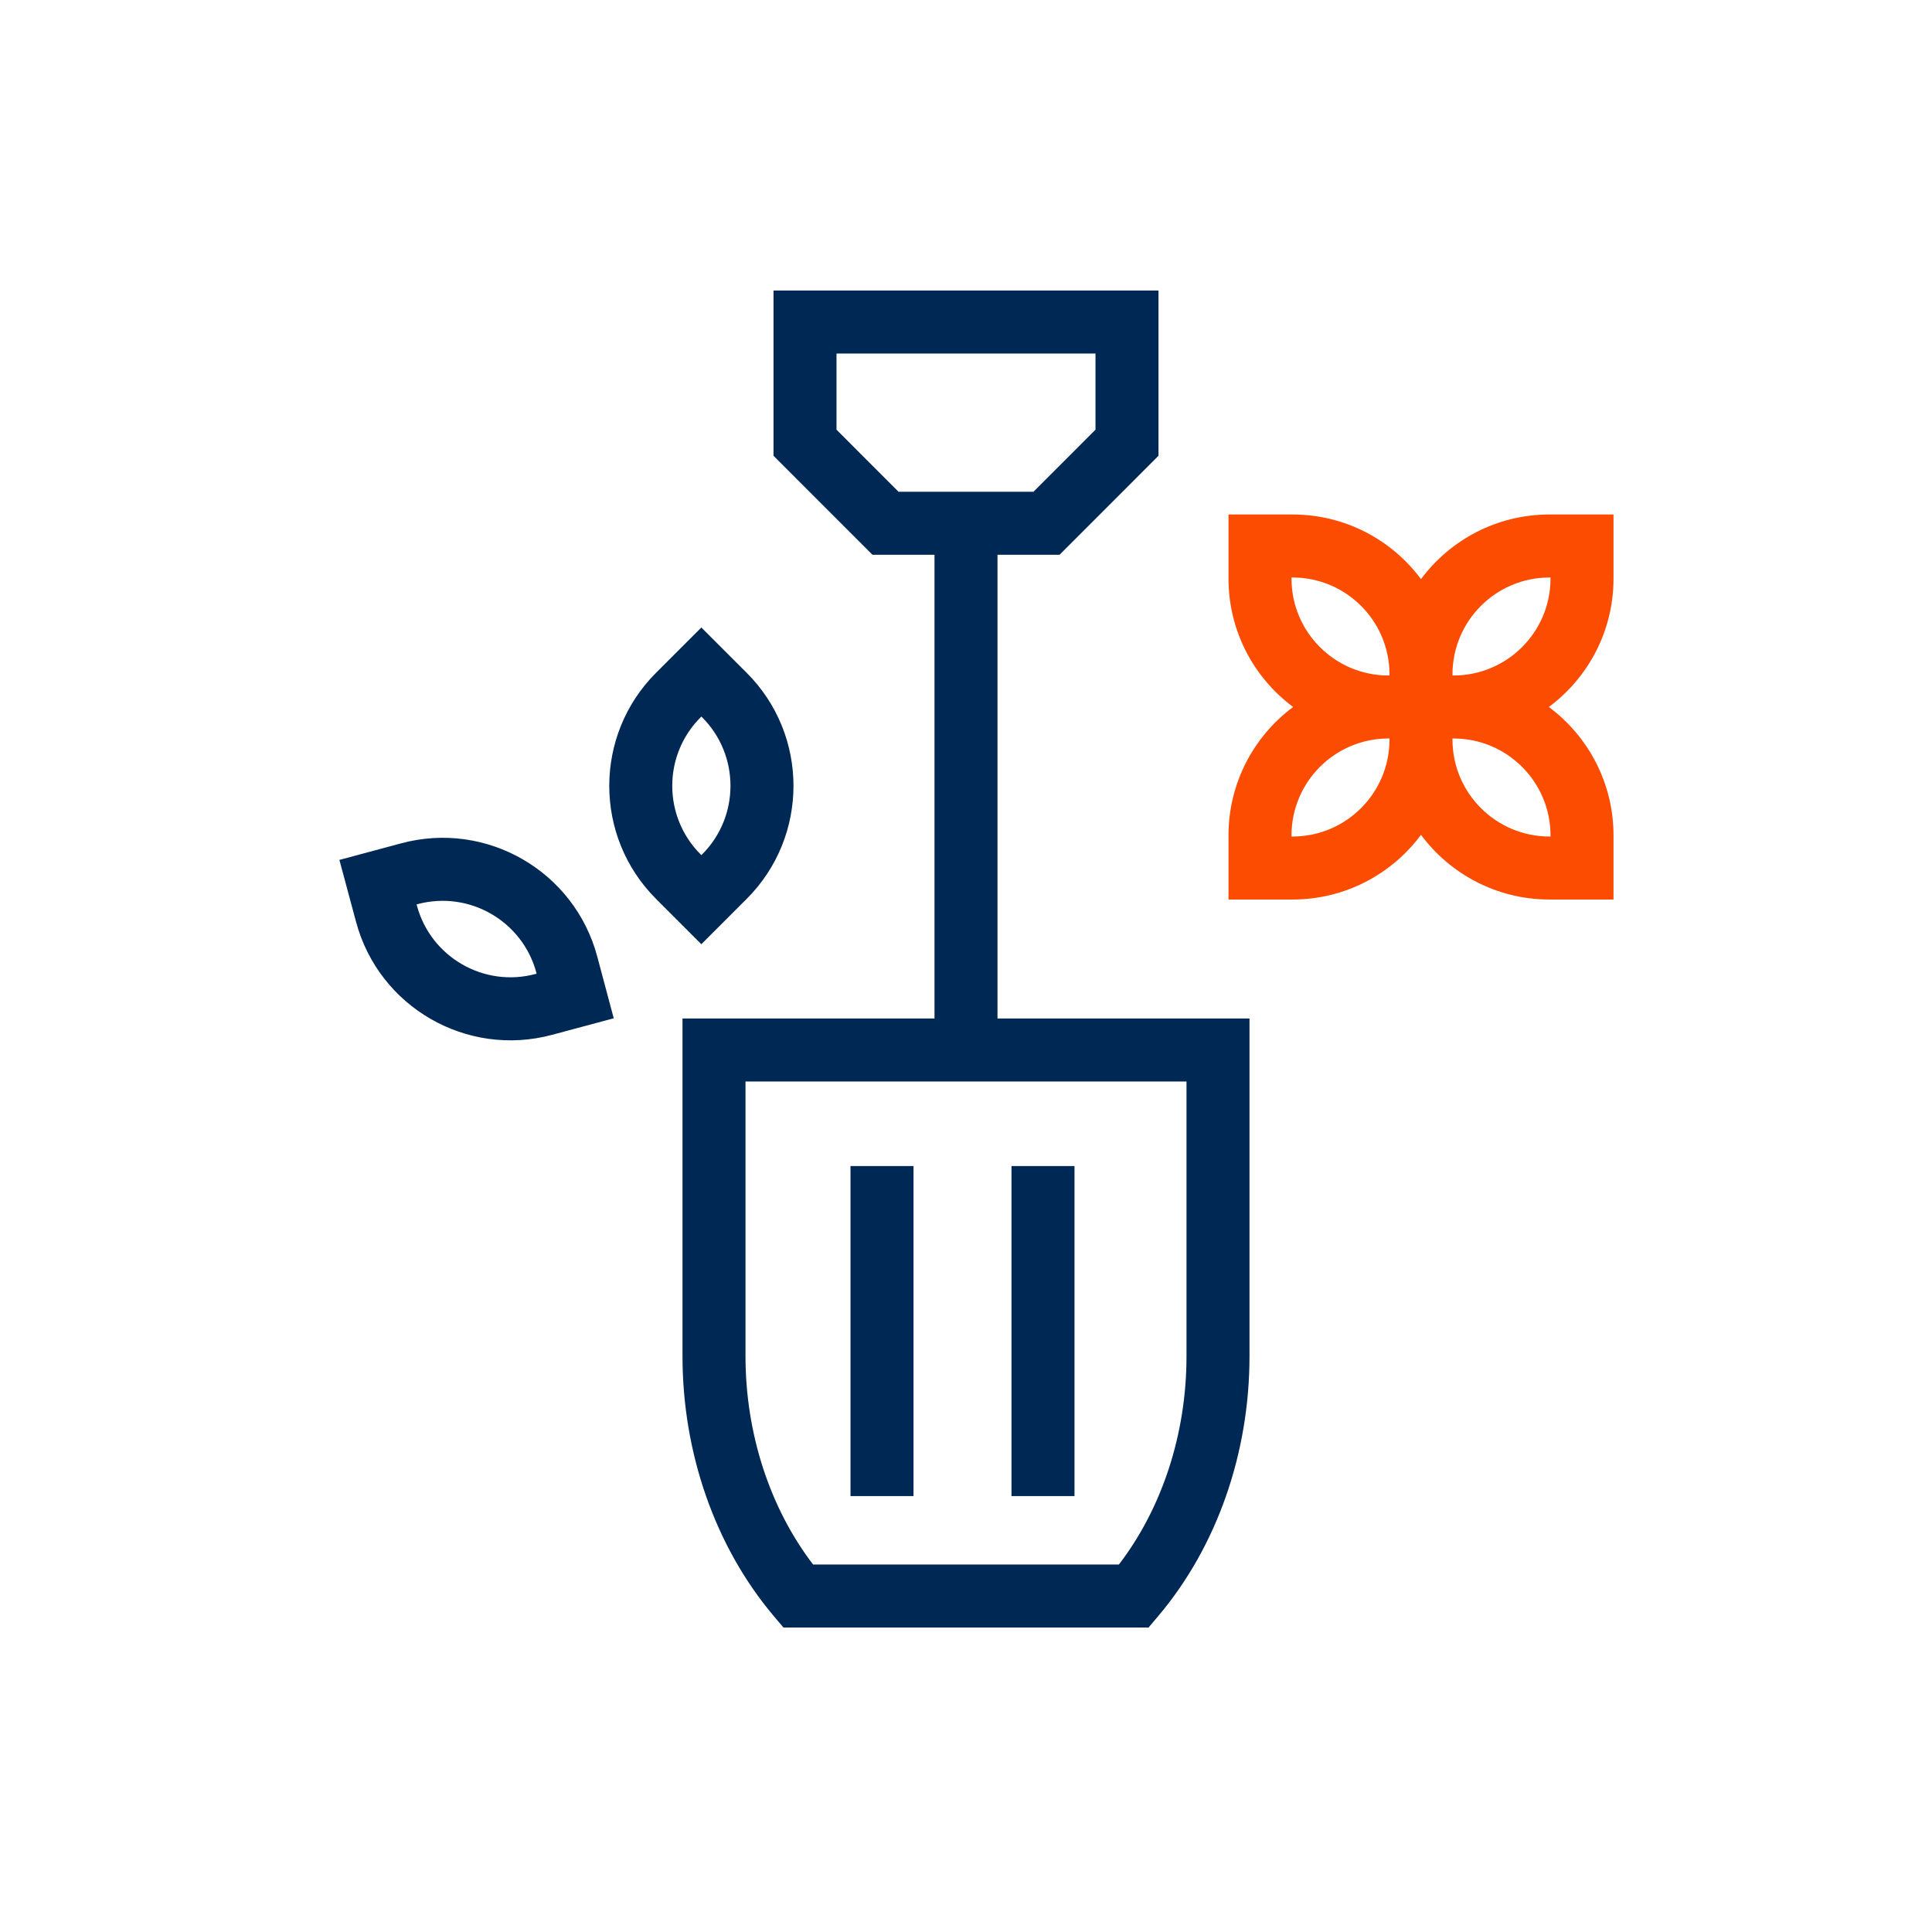
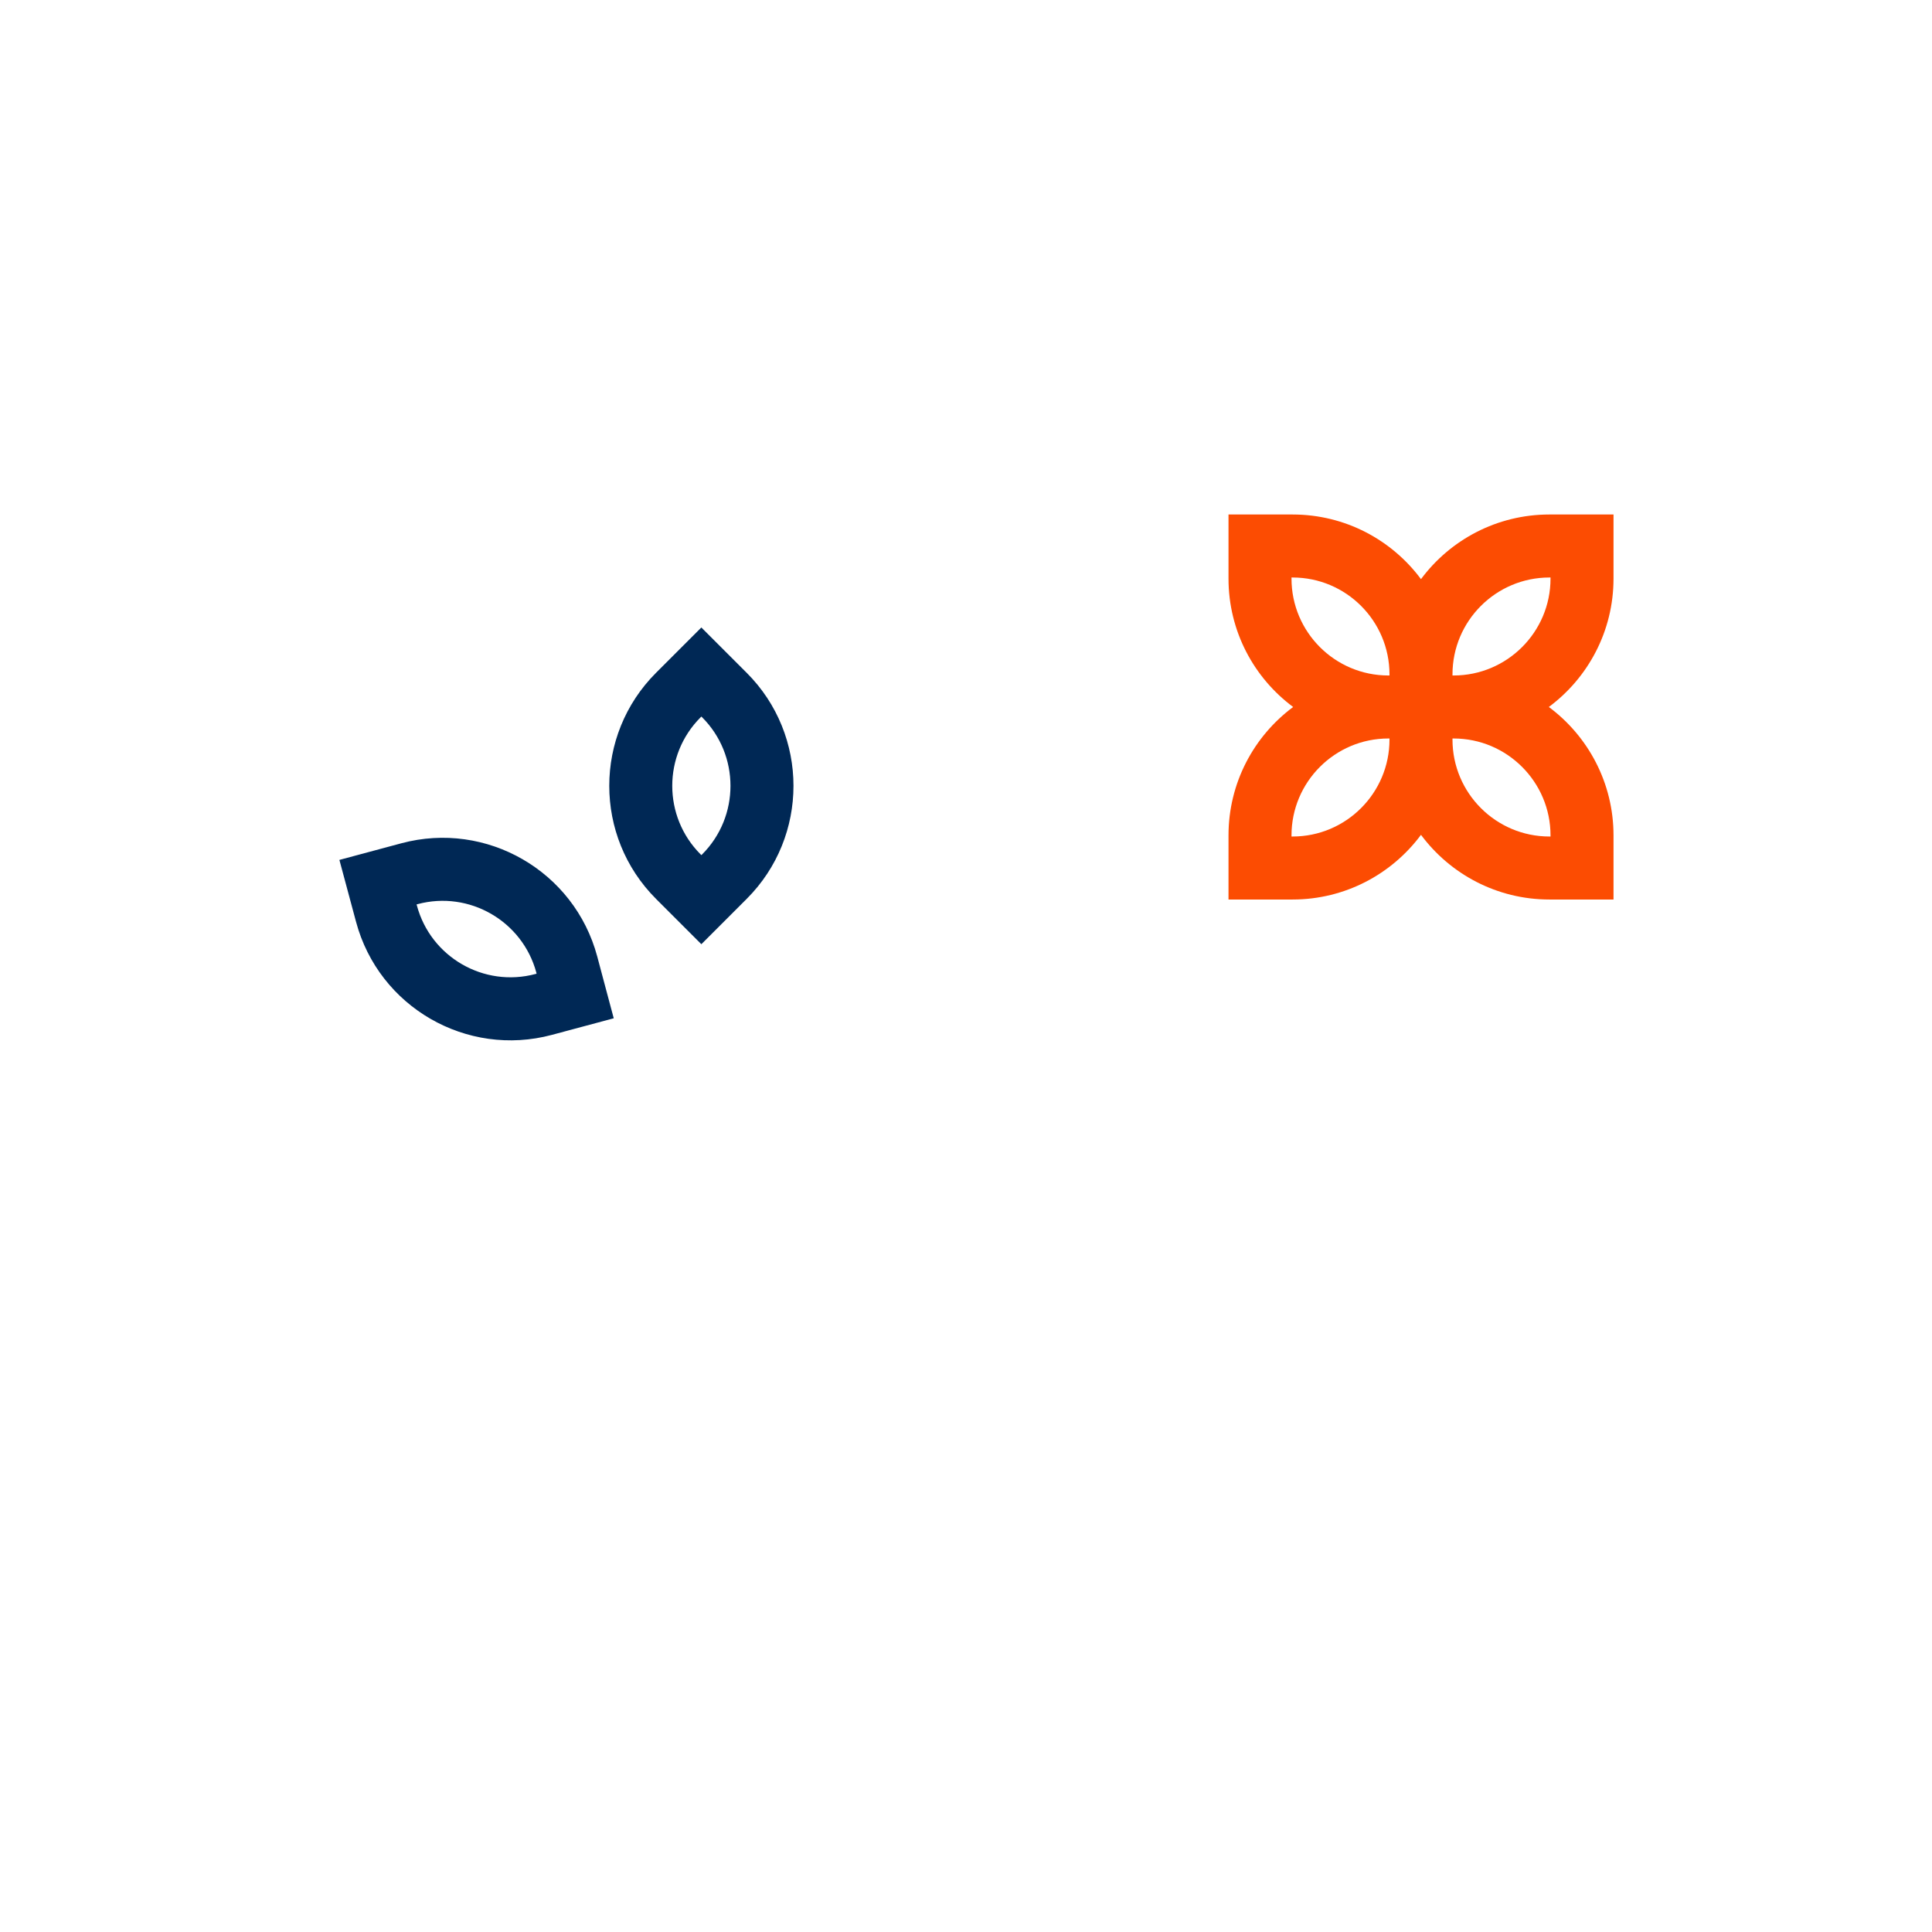
<svg xmlns="http://www.w3.org/2000/svg" width="46" height="46" viewBox="0 0 46 46" fill="none">
-   <path d="M28.25 25.75H17.75V32.29C17.75 34.139 18.334 35.91 19.359 37.25H26.641C27.666 35.911 28.25 34.147 28.25 32.29V25.75ZM21.75 27.763V35.621H20.25V27.763H21.75ZM25.583 27.763V35.621H24.083V27.763H25.583ZM19.917 10.231L21.394 11.709H24.606L26.083 10.231V8.417H19.917V10.231ZM29.75 32.29C29.75 34.597 28.977 36.825 27.571 38.485L27.347 38.75H18.653L18.429 38.485C17.023 36.824 16.25 34.587 16.25 32.29V24.25H22.25V13.209H20.773L18.417 10.852V6.917H27.583V10.852L25.227 13.209H23.75V24.25H29.75V32.29Z" fill="#002855" />
  <path d="M33.083 17.609V17.583H33.057C31.784 17.583 30.75 18.618 30.75 19.891V19.917H30.776C32.049 19.917 33.083 18.882 33.083 17.609ZM36.917 13.75H36.891C35.618 13.75 34.583 14.784 34.583 16.057V16.083H34.609C35.882 16.083 36.917 15.049 36.917 13.776V13.75ZM34.583 17.609C34.583 18.882 35.618 19.917 36.891 19.917H36.917V19.891C36.917 18.618 35.882 17.583 34.609 17.583H34.583V17.609ZM30.75 13.776C30.75 15.049 31.784 16.083 33.057 16.083H33.083V16.057C33.083 14.784 32.049 13.75 30.776 13.75H30.75V13.776ZM38.417 13.776C38.417 15.028 37.811 16.139 36.877 16.833C37.811 17.527 38.417 18.639 38.417 19.891V21.417H36.891C35.639 21.417 34.527 20.811 33.833 19.877C33.139 20.811 32.028 21.417 30.776 21.417H29.25V19.891C29.25 18.639 29.855 17.527 30.789 16.833C29.855 16.139 29.25 15.028 29.25 13.776V12.25H30.776C32.028 12.25 33.139 12.855 33.833 13.789C34.527 12.855 35.639 12.25 36.891 12.25H38.417V13.776Z" fill="#FC4C02" />
  <path d="M9.556 20.078C11.585 19.534 13.675 20.741 14.219 22.77L14.419 23.52L14.613 24.245L13.889 24.439L13.14 24.64C11.11 25.183 9.02 23.977 8.477 21.947L8.081 20.474L9.556 20.078ZM12.77 23.158C12.44 21.93 11.173 21.198 9.944 21.527L9.919 21.533L9.926 21.56C10.255 22.788 11.522 23.52 12.751 23.19L12.775 23.184L12.77 23.158ZM17.778 16.019C19.264 17.504 19.264 19.917 17.778 21.402L16.699 22.481L15.62 21.402C14.135 19.917 14.135 17.504 15.62 16.019L16.699 14.94L17.778 16.019ZM16.681 17.079C15.781 17.979 15.781 19.442 16.681 20.342L16.699 20.36L16.718 20.342C17.617 19.442 17.617 17.979 16.718 17.079L16.699 17.061L16.681 17.079Z" fill="#002855" />
</svg>